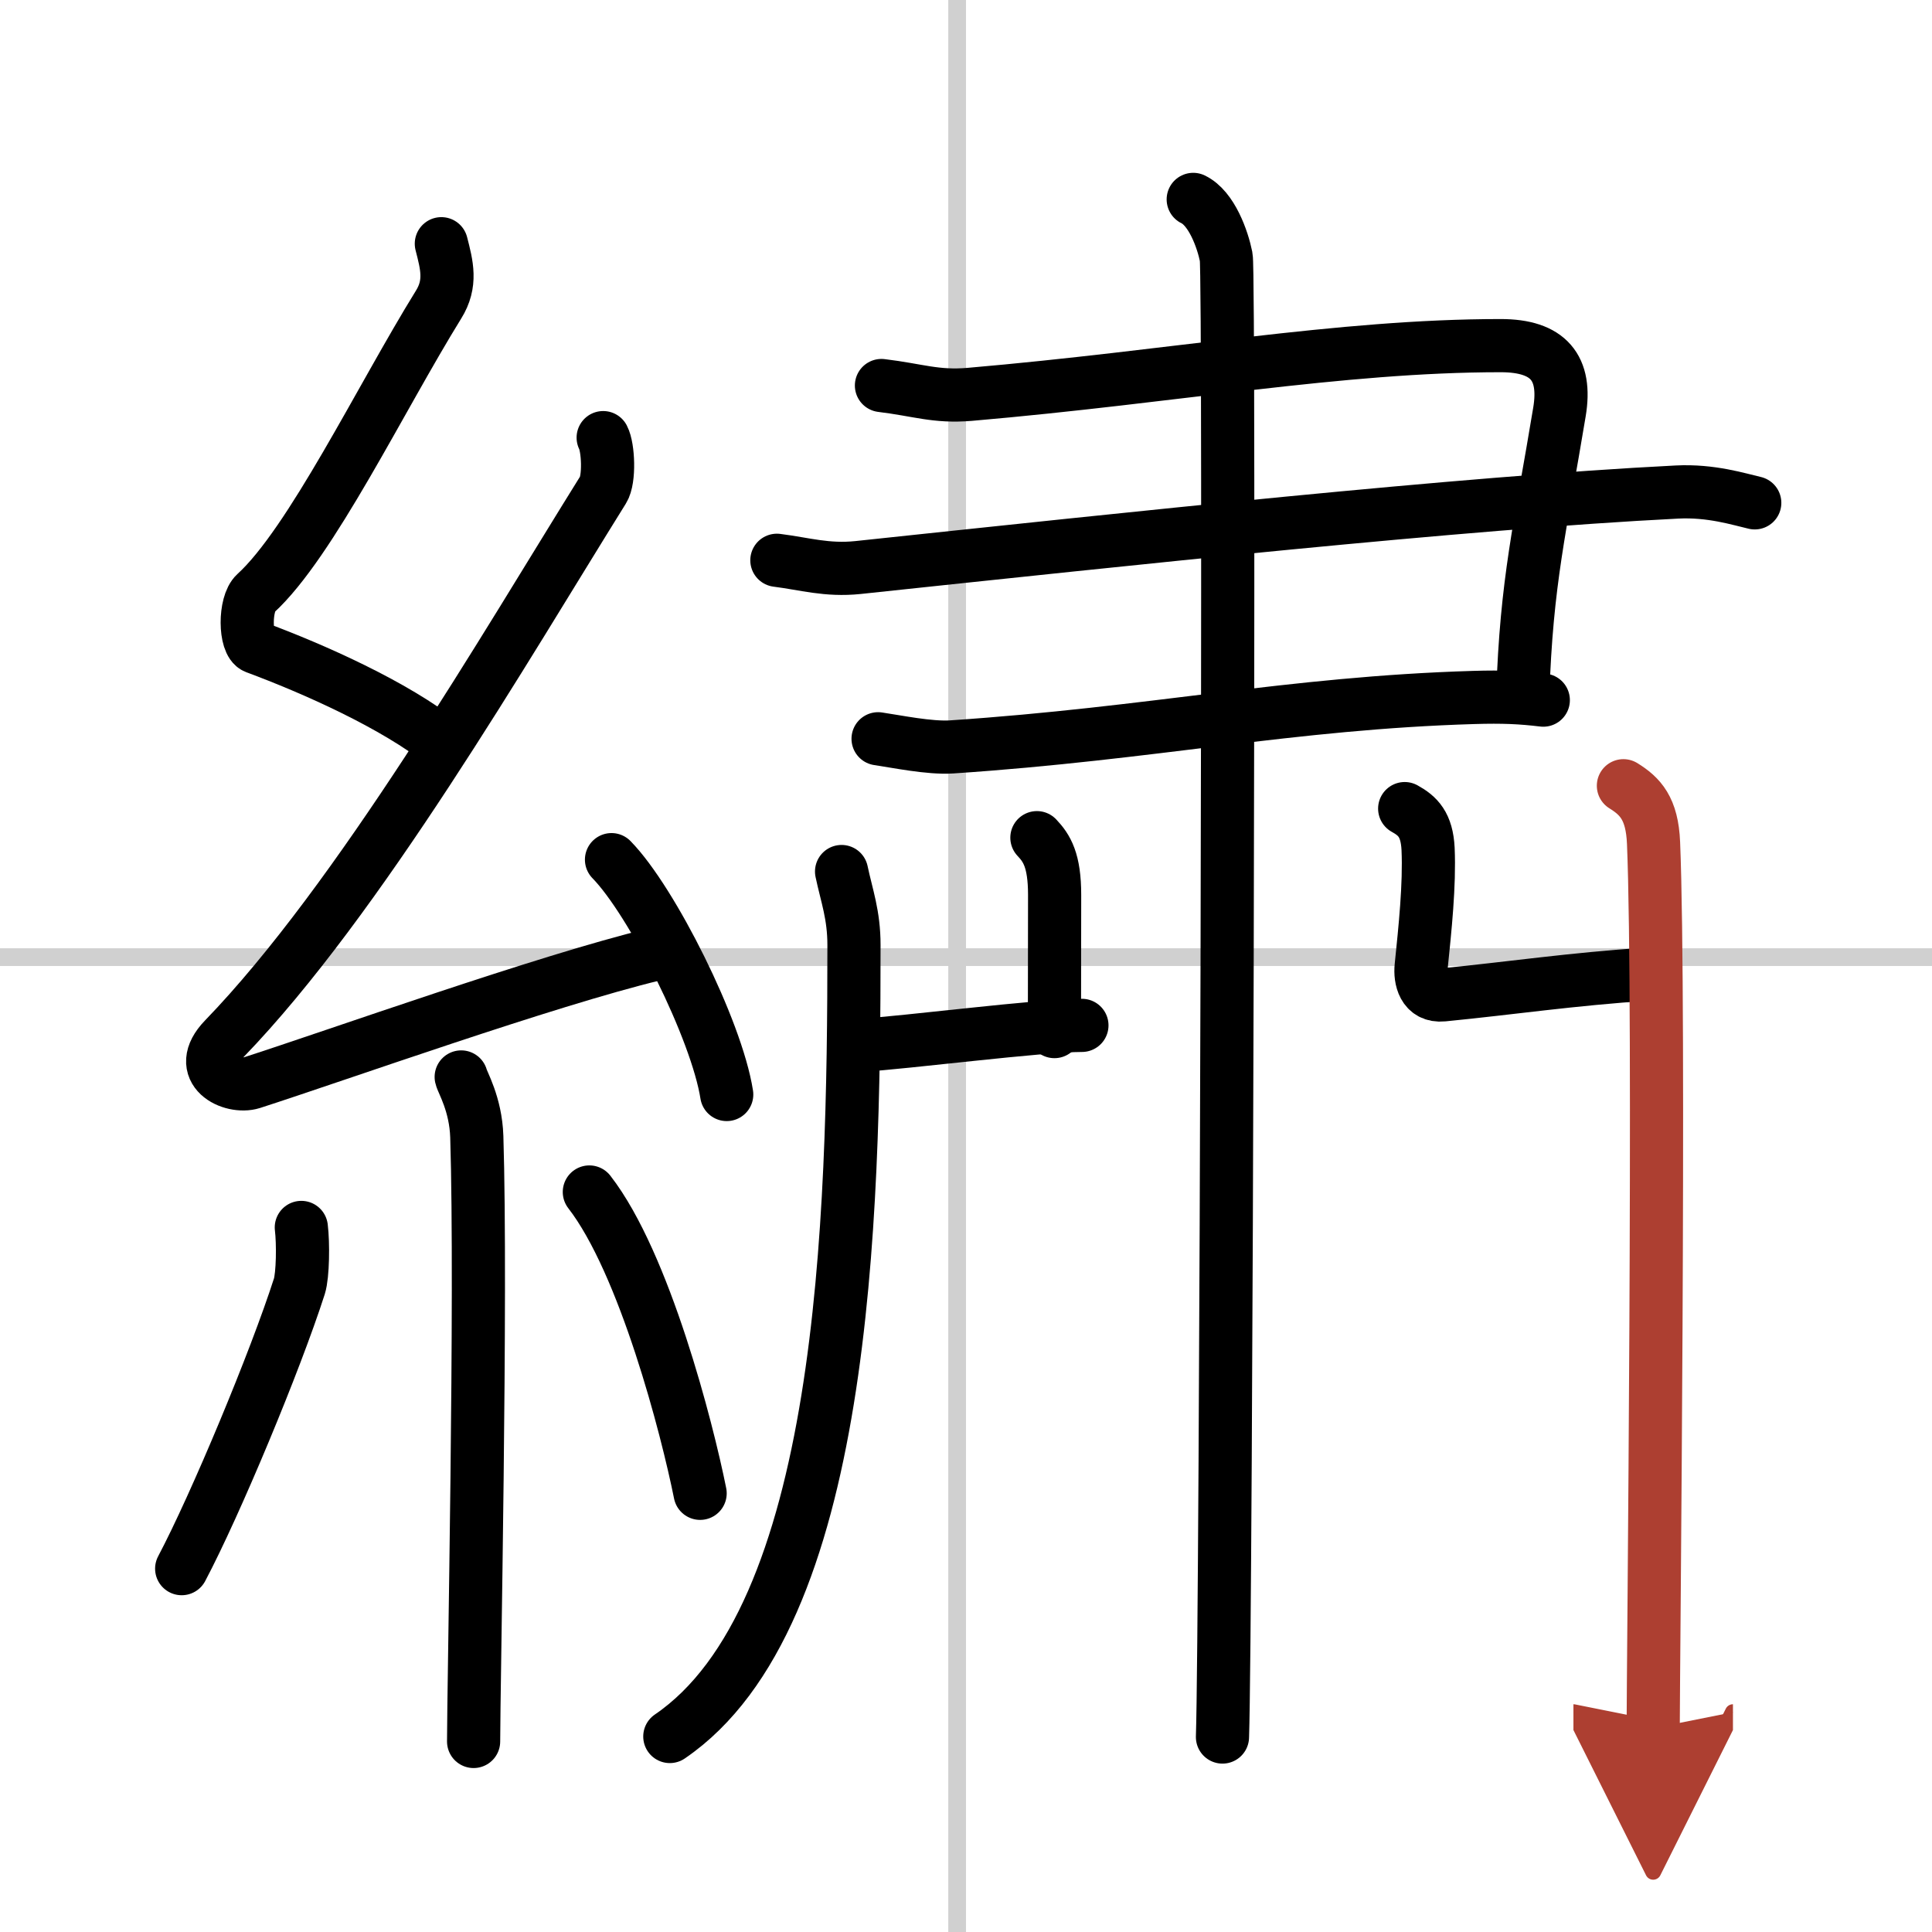
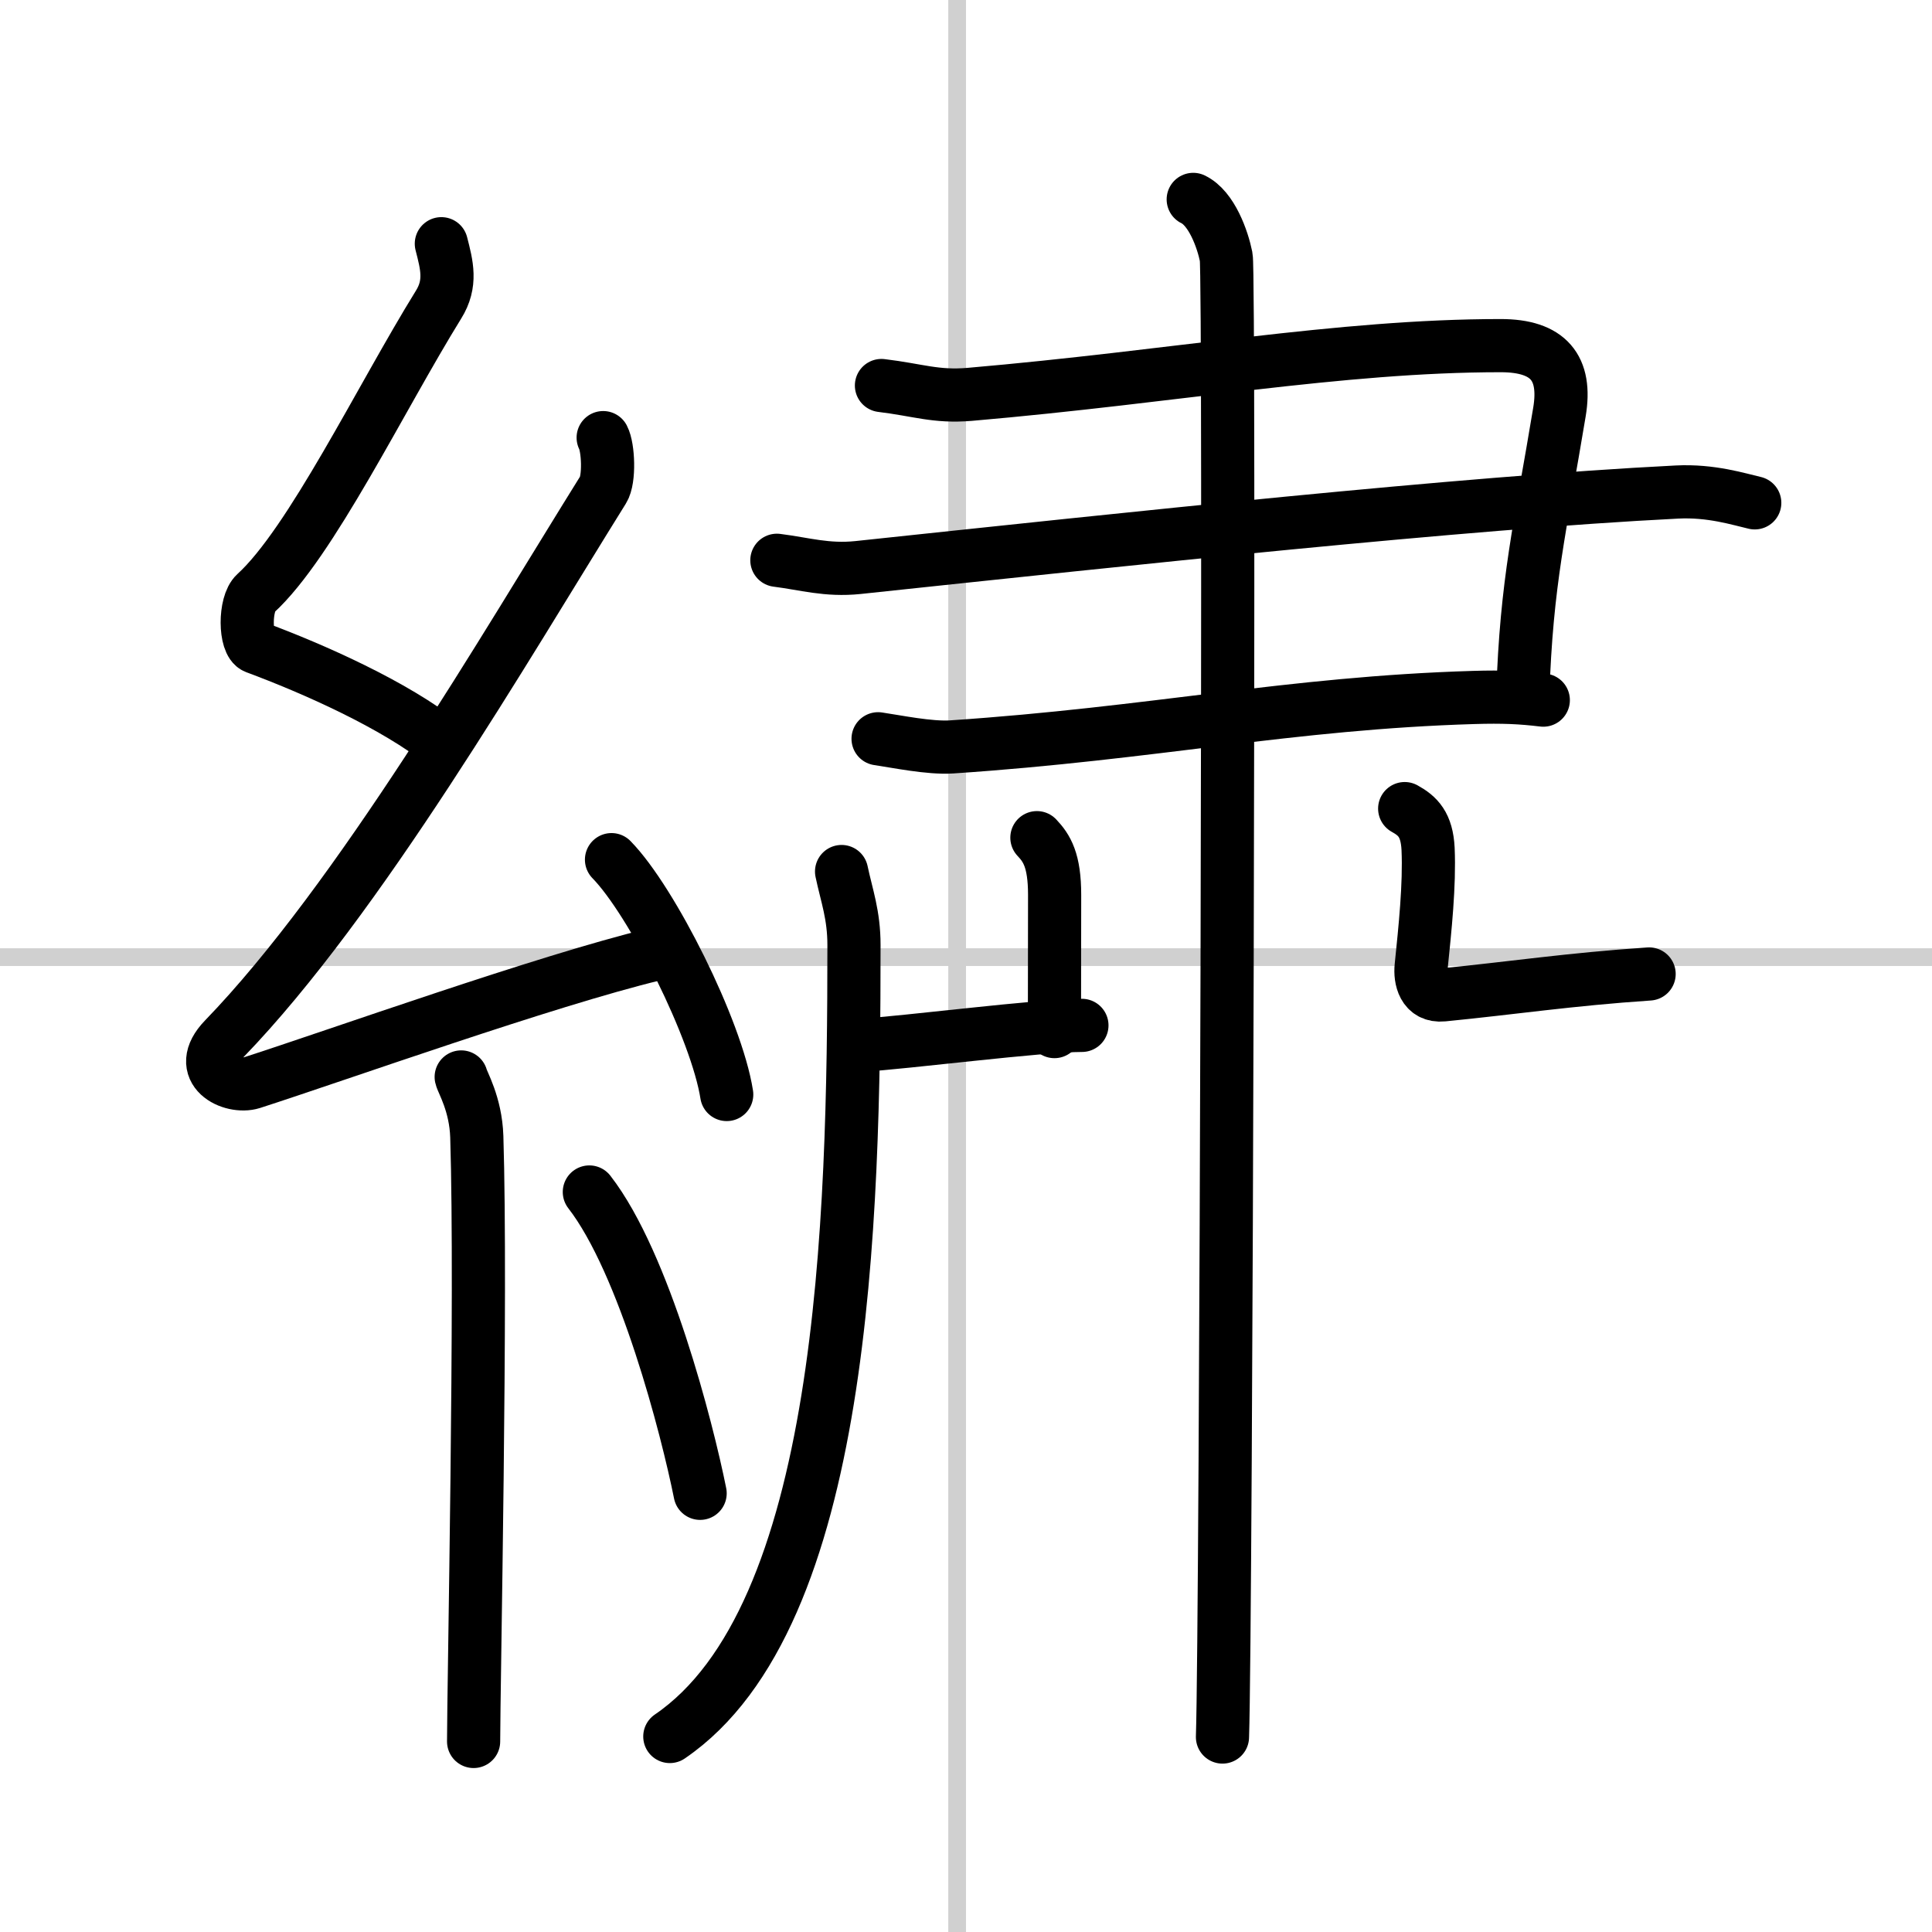
<svg xmlns="http://www.w3.org/2000/svg" width="400" height="400" viewBox="0 0 109 109">
  <defs>
    <marker id="a" markerWidth="4" orient="auto" refX="1" refY="5" viewBox="0 0 10 10">
-       <polyline points="0 0 10 5 0 10 1 5" fill="#ad3f31" stroke="#ad3f31" />
-     </marker>
+       </marker>
  </defs>
  <g fill="none" stroke="#000" stroke-linecap="round" stroke-linejoin="round" stroke-width="3">
    <rect width="100%" height="100%" fill="#fff" stroke="#fff" />
    <line x1="54" x2="54" y2="109" stroke="#d0d0d0" stroke-width="1" />
    <line x2="109" y1="54" y2="54" stroke="#d0d0d0" stroke-width="1" />
    <path d="m24.9 13.75c0.31 1.21 0.59 2.24-0.16 3.44-3.26 5.27-7.21 13.46-10.32 16.29-0.64 0.58-0.62 2.81 0 3.04 3.26 1.21 7.84 3.24 10.64 5.47" />
    <path d="m34.03 24.69c0.29 0.55 0.37 2.35 0 2.94-5.53 8.87-13.78 23.12-21.38 30.98-1.74 1.8 0.43 2.83 1.57 2.47 4.75-1.53 16.62-5.77 22.73-7.24" />
    <path d="m34.5 48.5c2.29 2.34 5.93 9.61 6.5 13.25" />
    <path d="m26.02 60.76c0.06 0.29 0.82 1.52 0.88 3.37 0.28 8.88-0.18 31.1-0.18 34.12" />
-     <path d="m17 69.25c0.11 0.9 0.09 2.68-0.11 3.32-1.35 4.21-4.73 12.32-6.64 15.93" />
    <path d="m33.25 67.25c3.12 4.02 5.52 13.36 6.25 17" />
    <path d="m49.73 21.75c2.07 0.25 3.06 0.66 4.97 0.5 11.59-1 20.87-2.75 29.97-2.75 2.69 0 3.73 1.25 3.31 3.75-1.08 6.54-1.86 9.5-2.07 16" />
    <path d="m43.83 31.61c1.58 0.2 2.82 0.59 4.57 0.41 15.28-1.62 34.09-3.65 46.21-4.26 1.94-0.1 3.51 0.41 4.39 0.61" />
    <path d="m49.54 41.68c1.03 0.15 2.9 0.54 4.14 0.46 11.38-0.76 19.11-2.48 29.46-2.79 1.65-0.05 2.69 0 3.93 0.15" />
    <path d="m67.32 11.25c1.04 0.5 1.66 2.25 1.86 3.25 0.21 1 0 77.25-0.21 83.5" />
    <path d="m47.48 49.17c0.29 1.37 0.7 2.44 0.7 4.15 0 15.61-0.51 37.92-10.39 44.65" />
    <path d="m58.5 47.26c0.56 0.59 1 1.28 1 3.23 0 2.51-0.01 4.52-0.01 7.71" />
    <path d="m48.49 58.98c2.66-0.16 10.14-1.13 12.55-1.13" />
    <path d="m79.25 45.62c0.74 0.41 1.25 0.9 1.32 2.27 0.09 2.05-0.17 4.49-0.39 6.64-0.07 0.68 0.13 1.71 1.23 1.6 3.87-0.38 7.15-0.88 11.63-1.18" />
-     <path d="m91.59 44.33c0.95 0.59 1.62 1.28 1.7 3.23 0.39 9.36-0.02 46.75-0.02 49.94" marker-end="url(#a)" stroke="#ad3f31" />
  </g>
</svg>